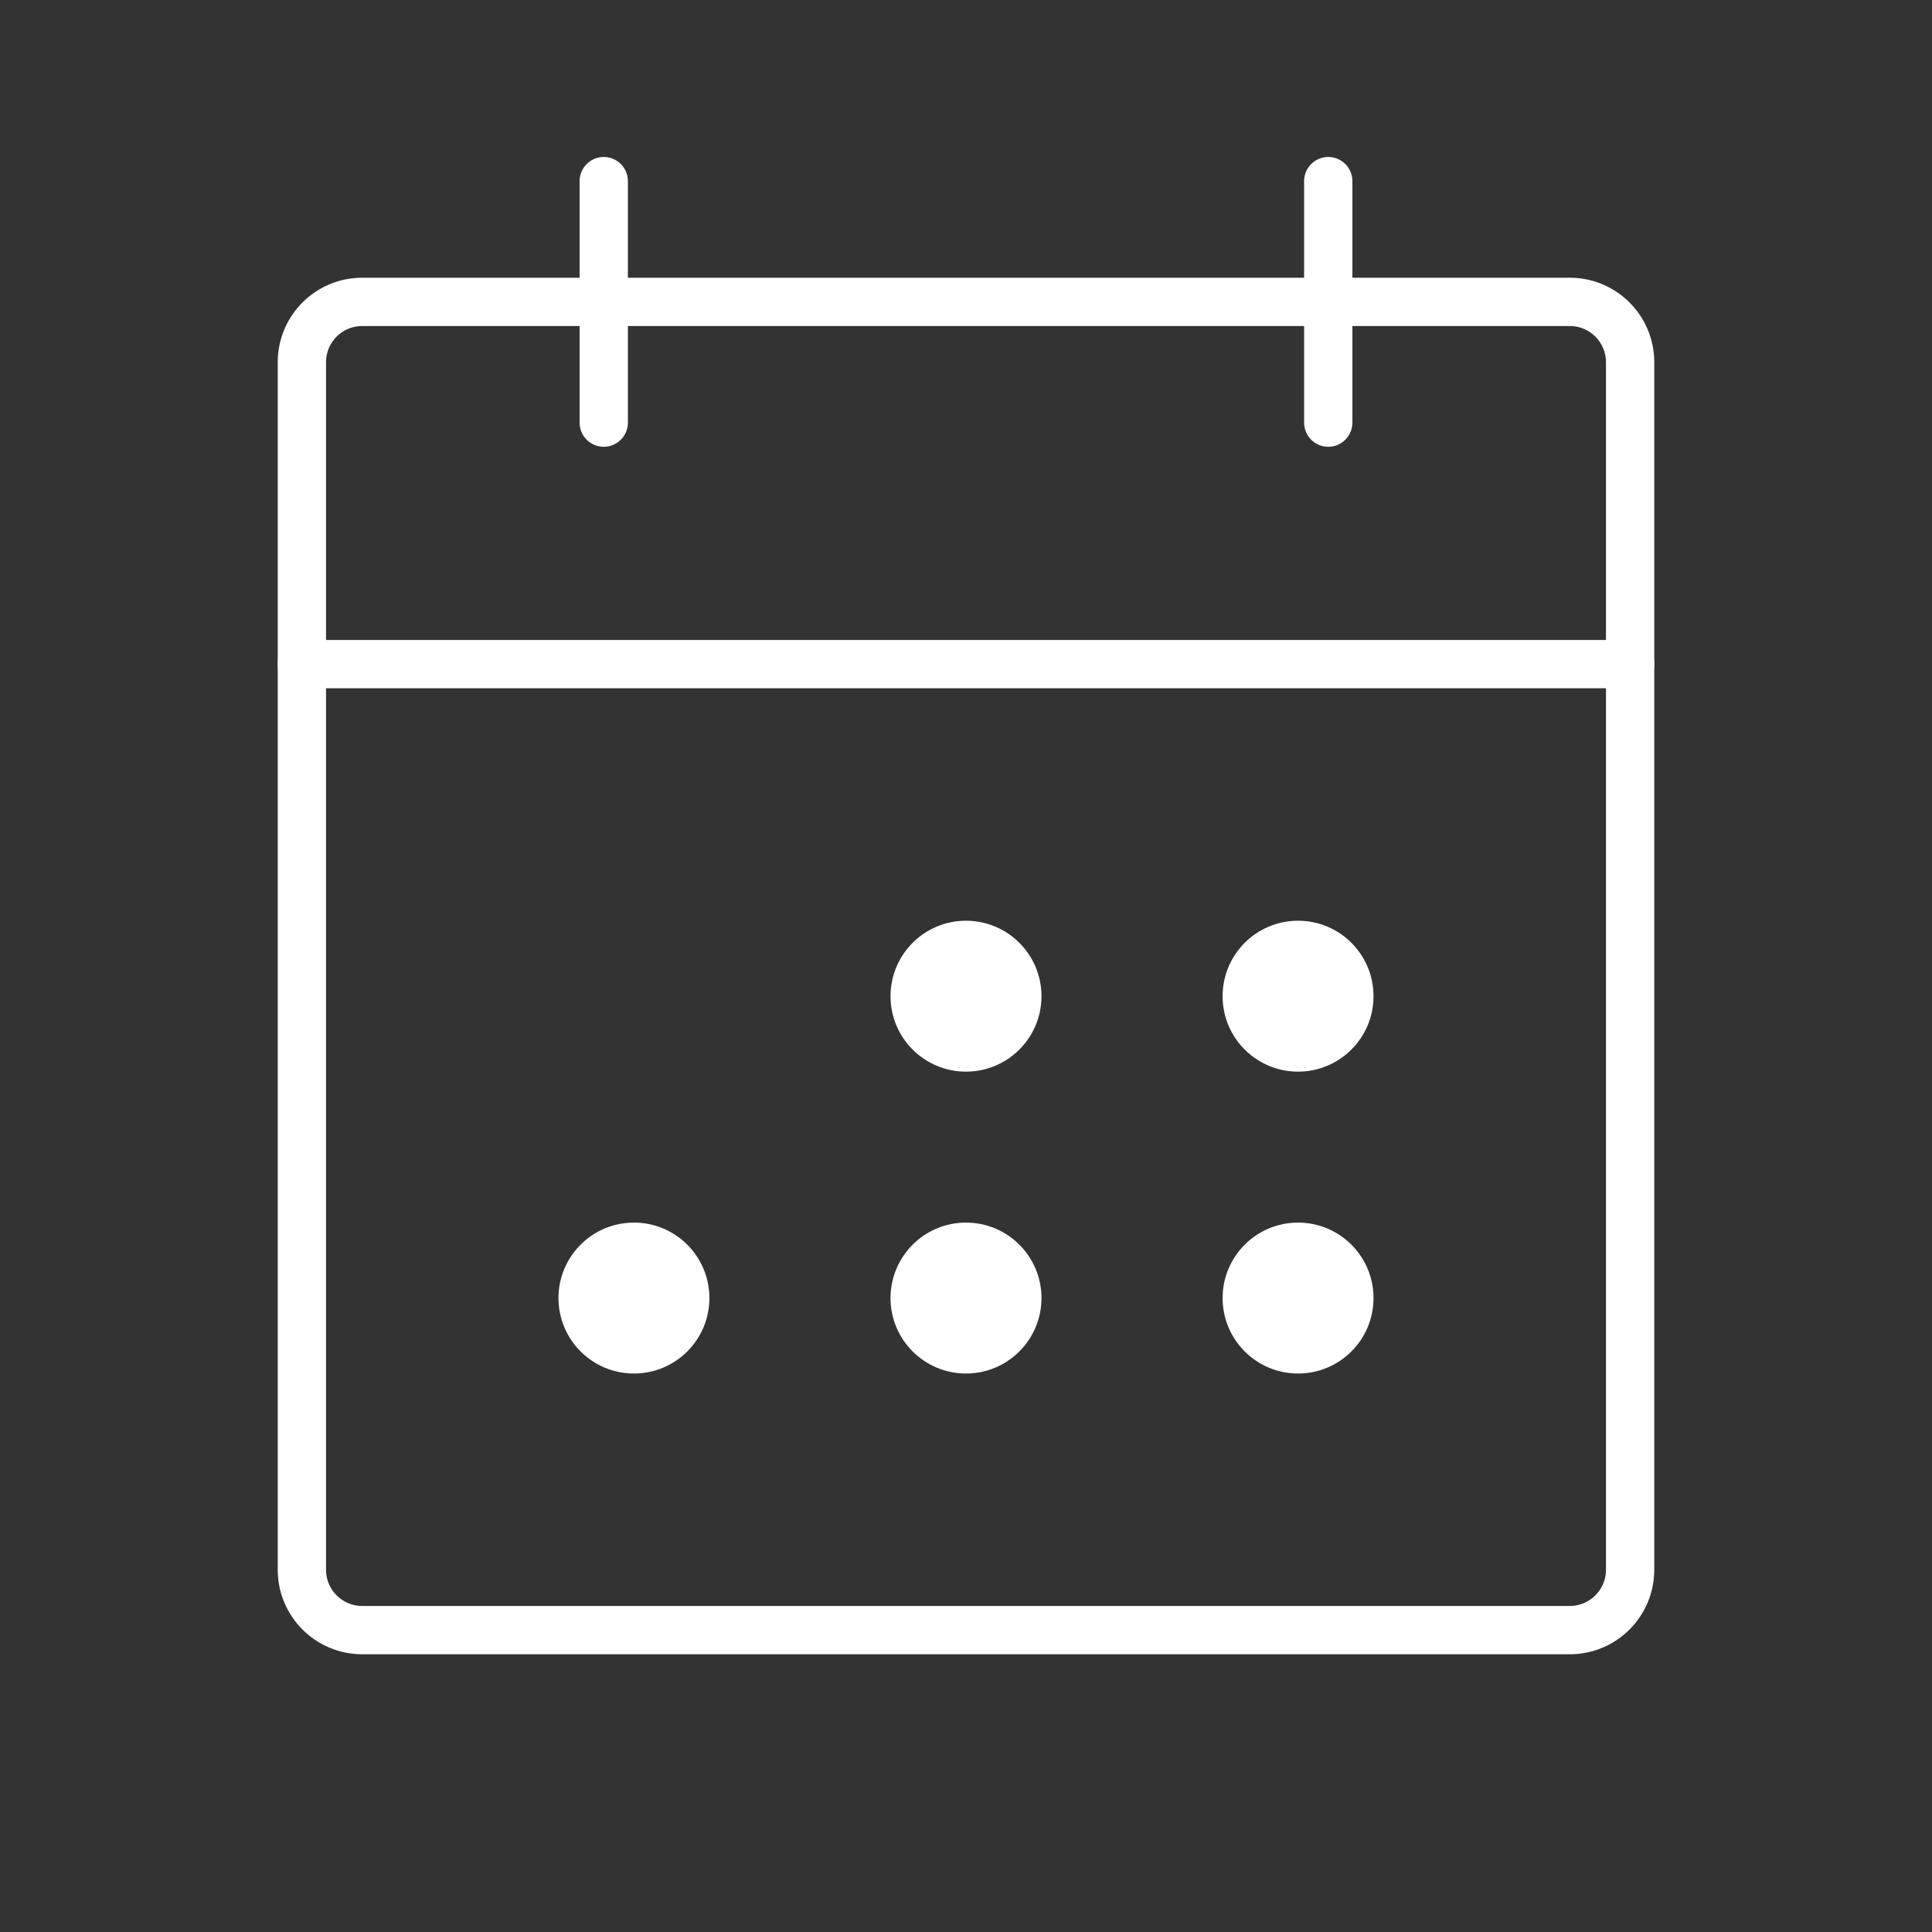
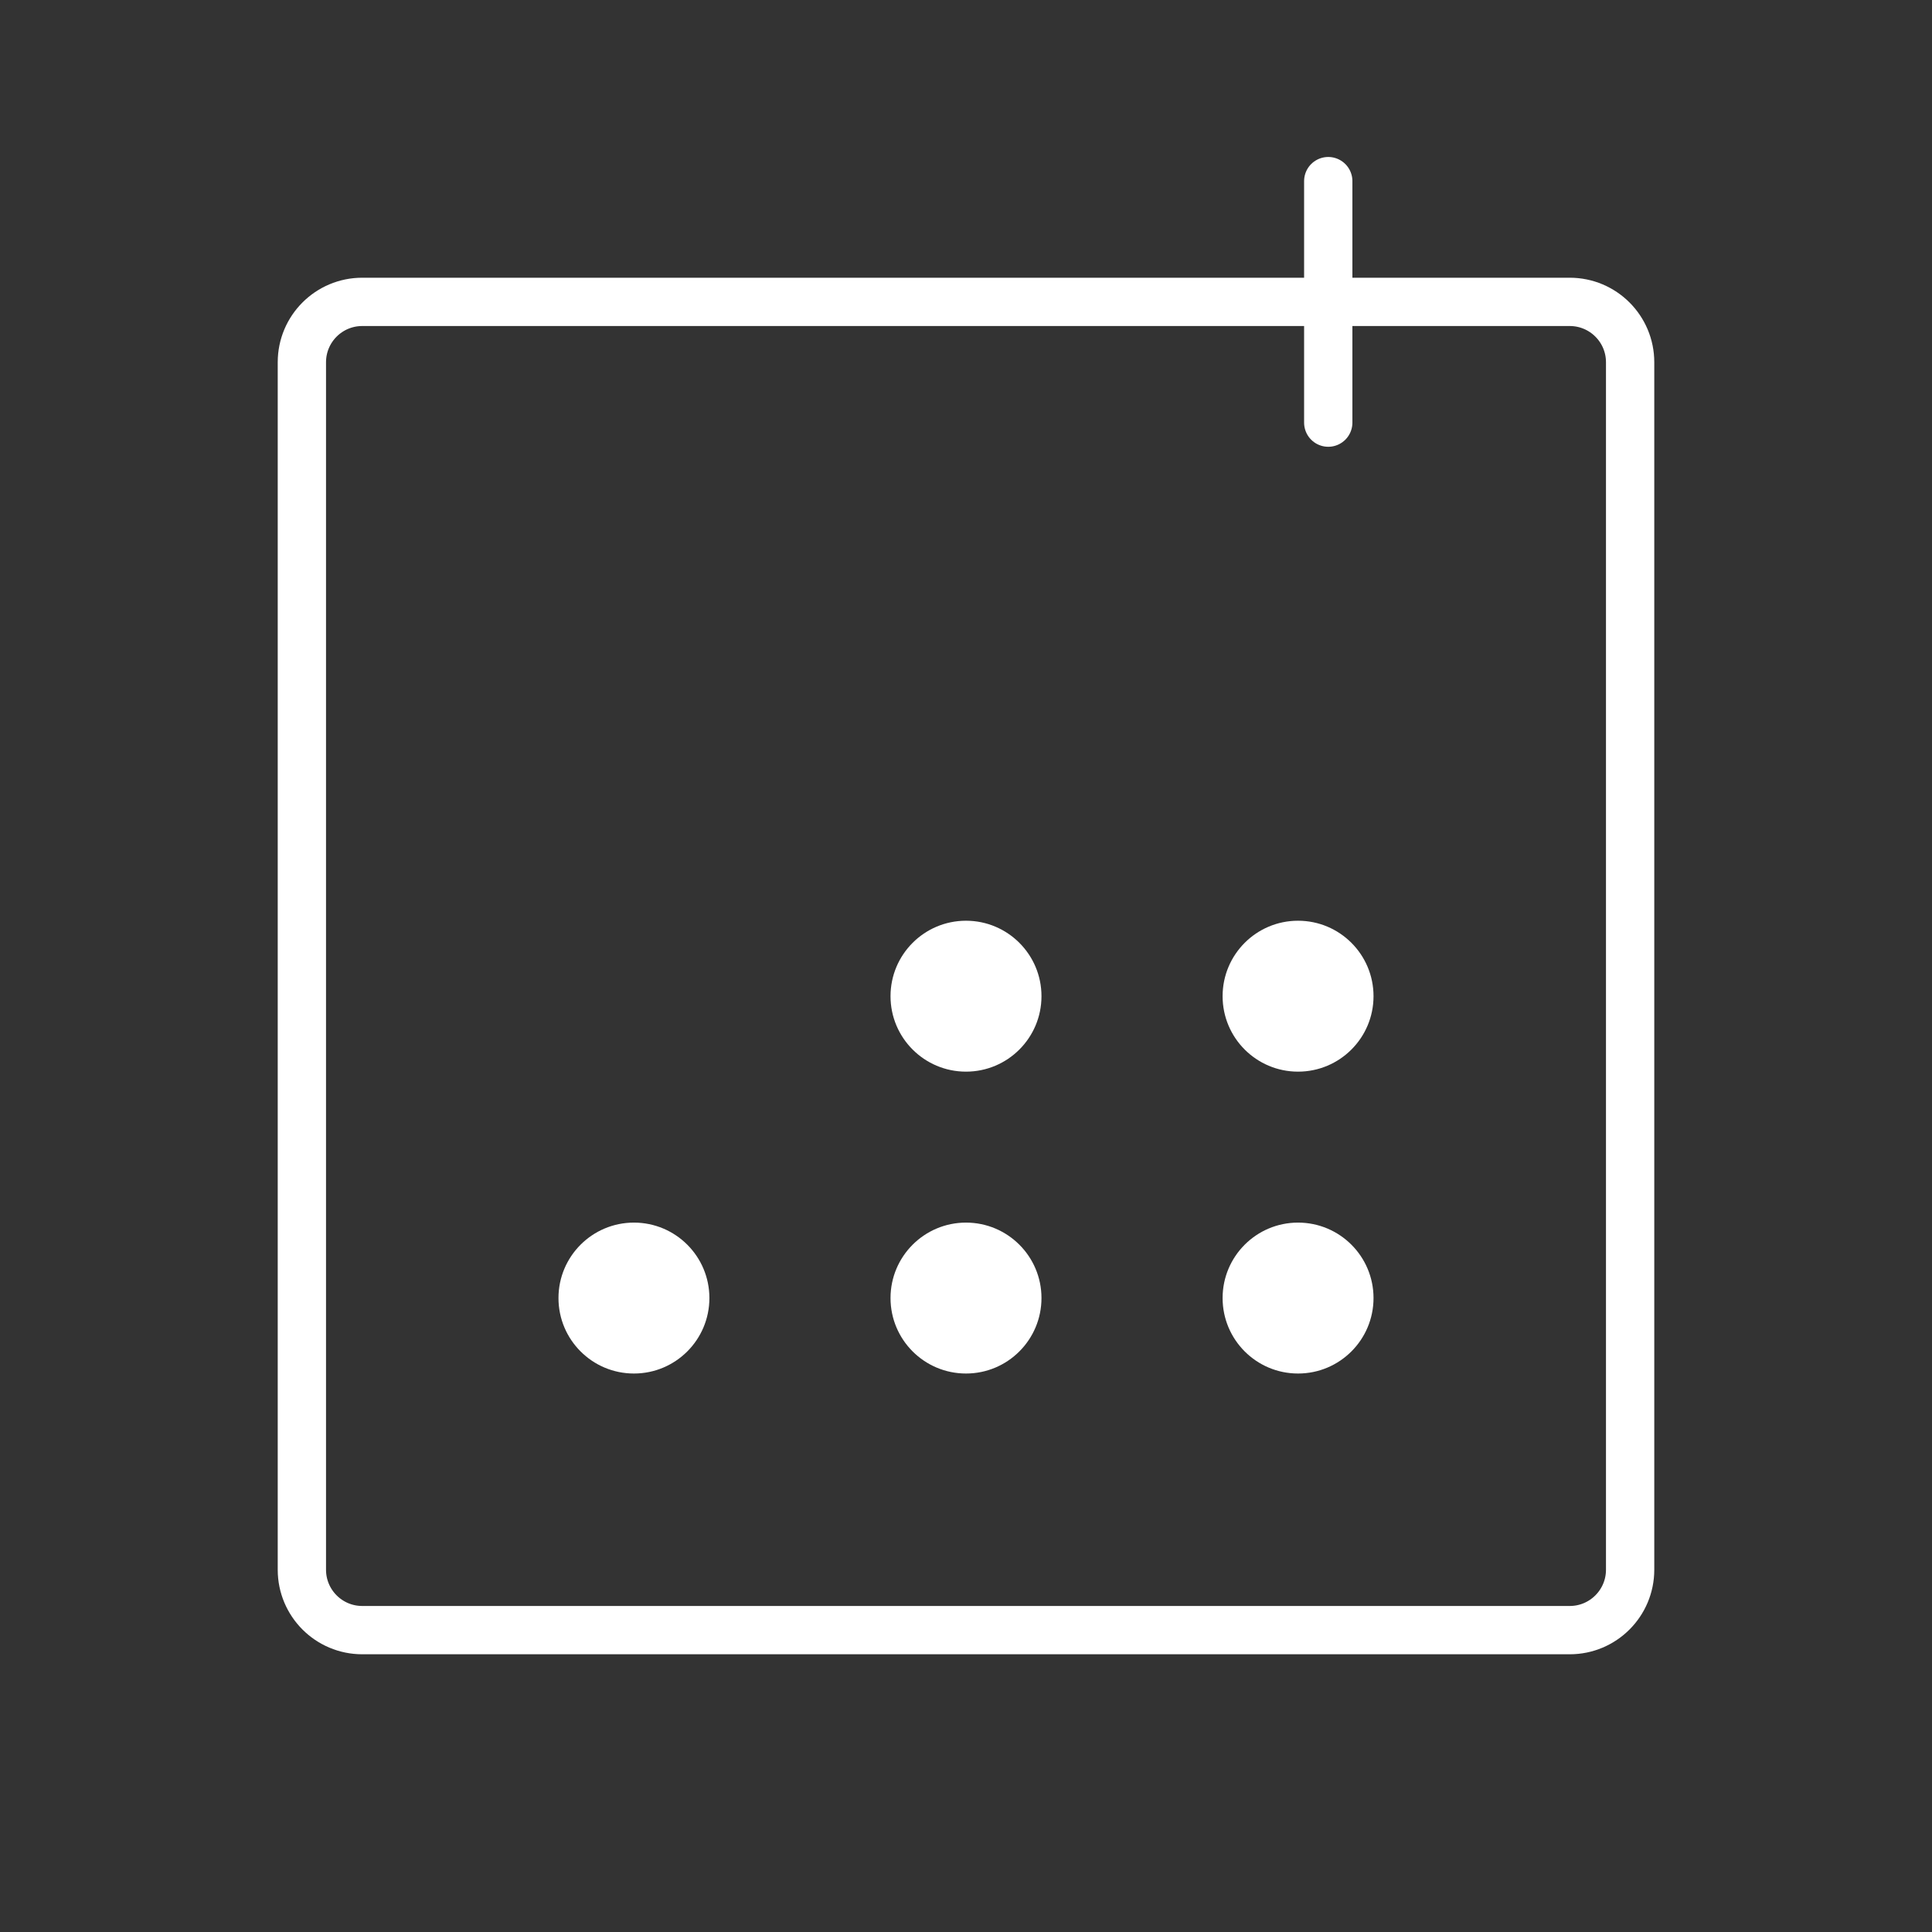
<svg xmlns="http://www.w3.org/2000/svg" width="60" height="60" viewBox="0 0 60 60" fill="none">
  <rect x="0" y="0" width="60" height="60" fill="#333333" stroke="none" />
  <g clip-path="url(#clip0_8205_1628)">
    <path d="M48.75 9.375H11.25C10.214 9.375 9.375 10.214 9.375 11.25V48.75C9.375 49.785 10.214 50.625 11.25 50.625H48.75C49.785 50.625 50.625 49.785 50.625 48.75V11.25C50.625 10.214 49.785 9.375 48.75 9.375Z" stroke="white" stroke-width="1.5" stroke-linecap="round" stroke-linejoin="round" />
    <path d="M41.25 5.625V13.125" stroke="white" stroke-width="1.5" stroke-linecap="round" stroke-linejoin="round" />
-     <path d="M18.75 5.625V13.125" stroke="white" stroke-width="1.5" stroke-linecap="round" stroke-linejoin="round" />
-     <path d="M9.375 20.625H50.625" stroke="white" stroke-width="1.5" stroke-linecap="round" stroke-linejoin="round" />
    <path d="M30 33.281C31.294 33.281 32.344 32.232 32.344 30.938C32.344 29.643 31.294 28.594 30 28.594C28.706 28.594 27.656 29.643 27.656 30.938C27.656 32.232 28.706 33.281 30 33.281Z" fill="white" />
    <path d="M40.312 33.281C41.607 33.281 42.656 32.232 42.656 30.938C42.656 29.643 41.607 28.594 40.312 28.594C39.018 28.594 37.969 29.643 37.969 30.938C37.969 32.232 39.018 33.281 40.312 33.281Z" fill="white" />
    <path d="M19.688 42.656C20.982 42.656 22.031 41.607 22.031 40.312C22.031 39.018 20.982 37.969 19.688 37.969C18.393 37.969 17.344 39.018 17.344 40.312C17.344 41.607 18.393 42.656 19.688 42.656Z" fill="white" />
    <path d="M30 42.656C31.294 42.656 32.344 41.607 32.344 40.312C32.344 39.018 31.294 37.969 30 37.969C28.706 37.969 27.656 39.018 27.656 40.312C27.656 41.607 28.706 42.656 30 42.656Z" fill="white" />
    <path d="M40.312 42.656C41.607 42.656 42.656 41.607 42.656 40.312C42.656 39.018 41.607 37.969 40.312 37.969C39.018 37.969 37.969 39.018 37.969 40.312C37.969 41.607 39.018 42.656 40.312 42.656Z" fill="white" />
  </g>
  <defs>
    <clipPath id="clip0_8205_1628">
      <rect width="60" height="60" fill="white" />
    </clipPath>
  </defs>
</svg>